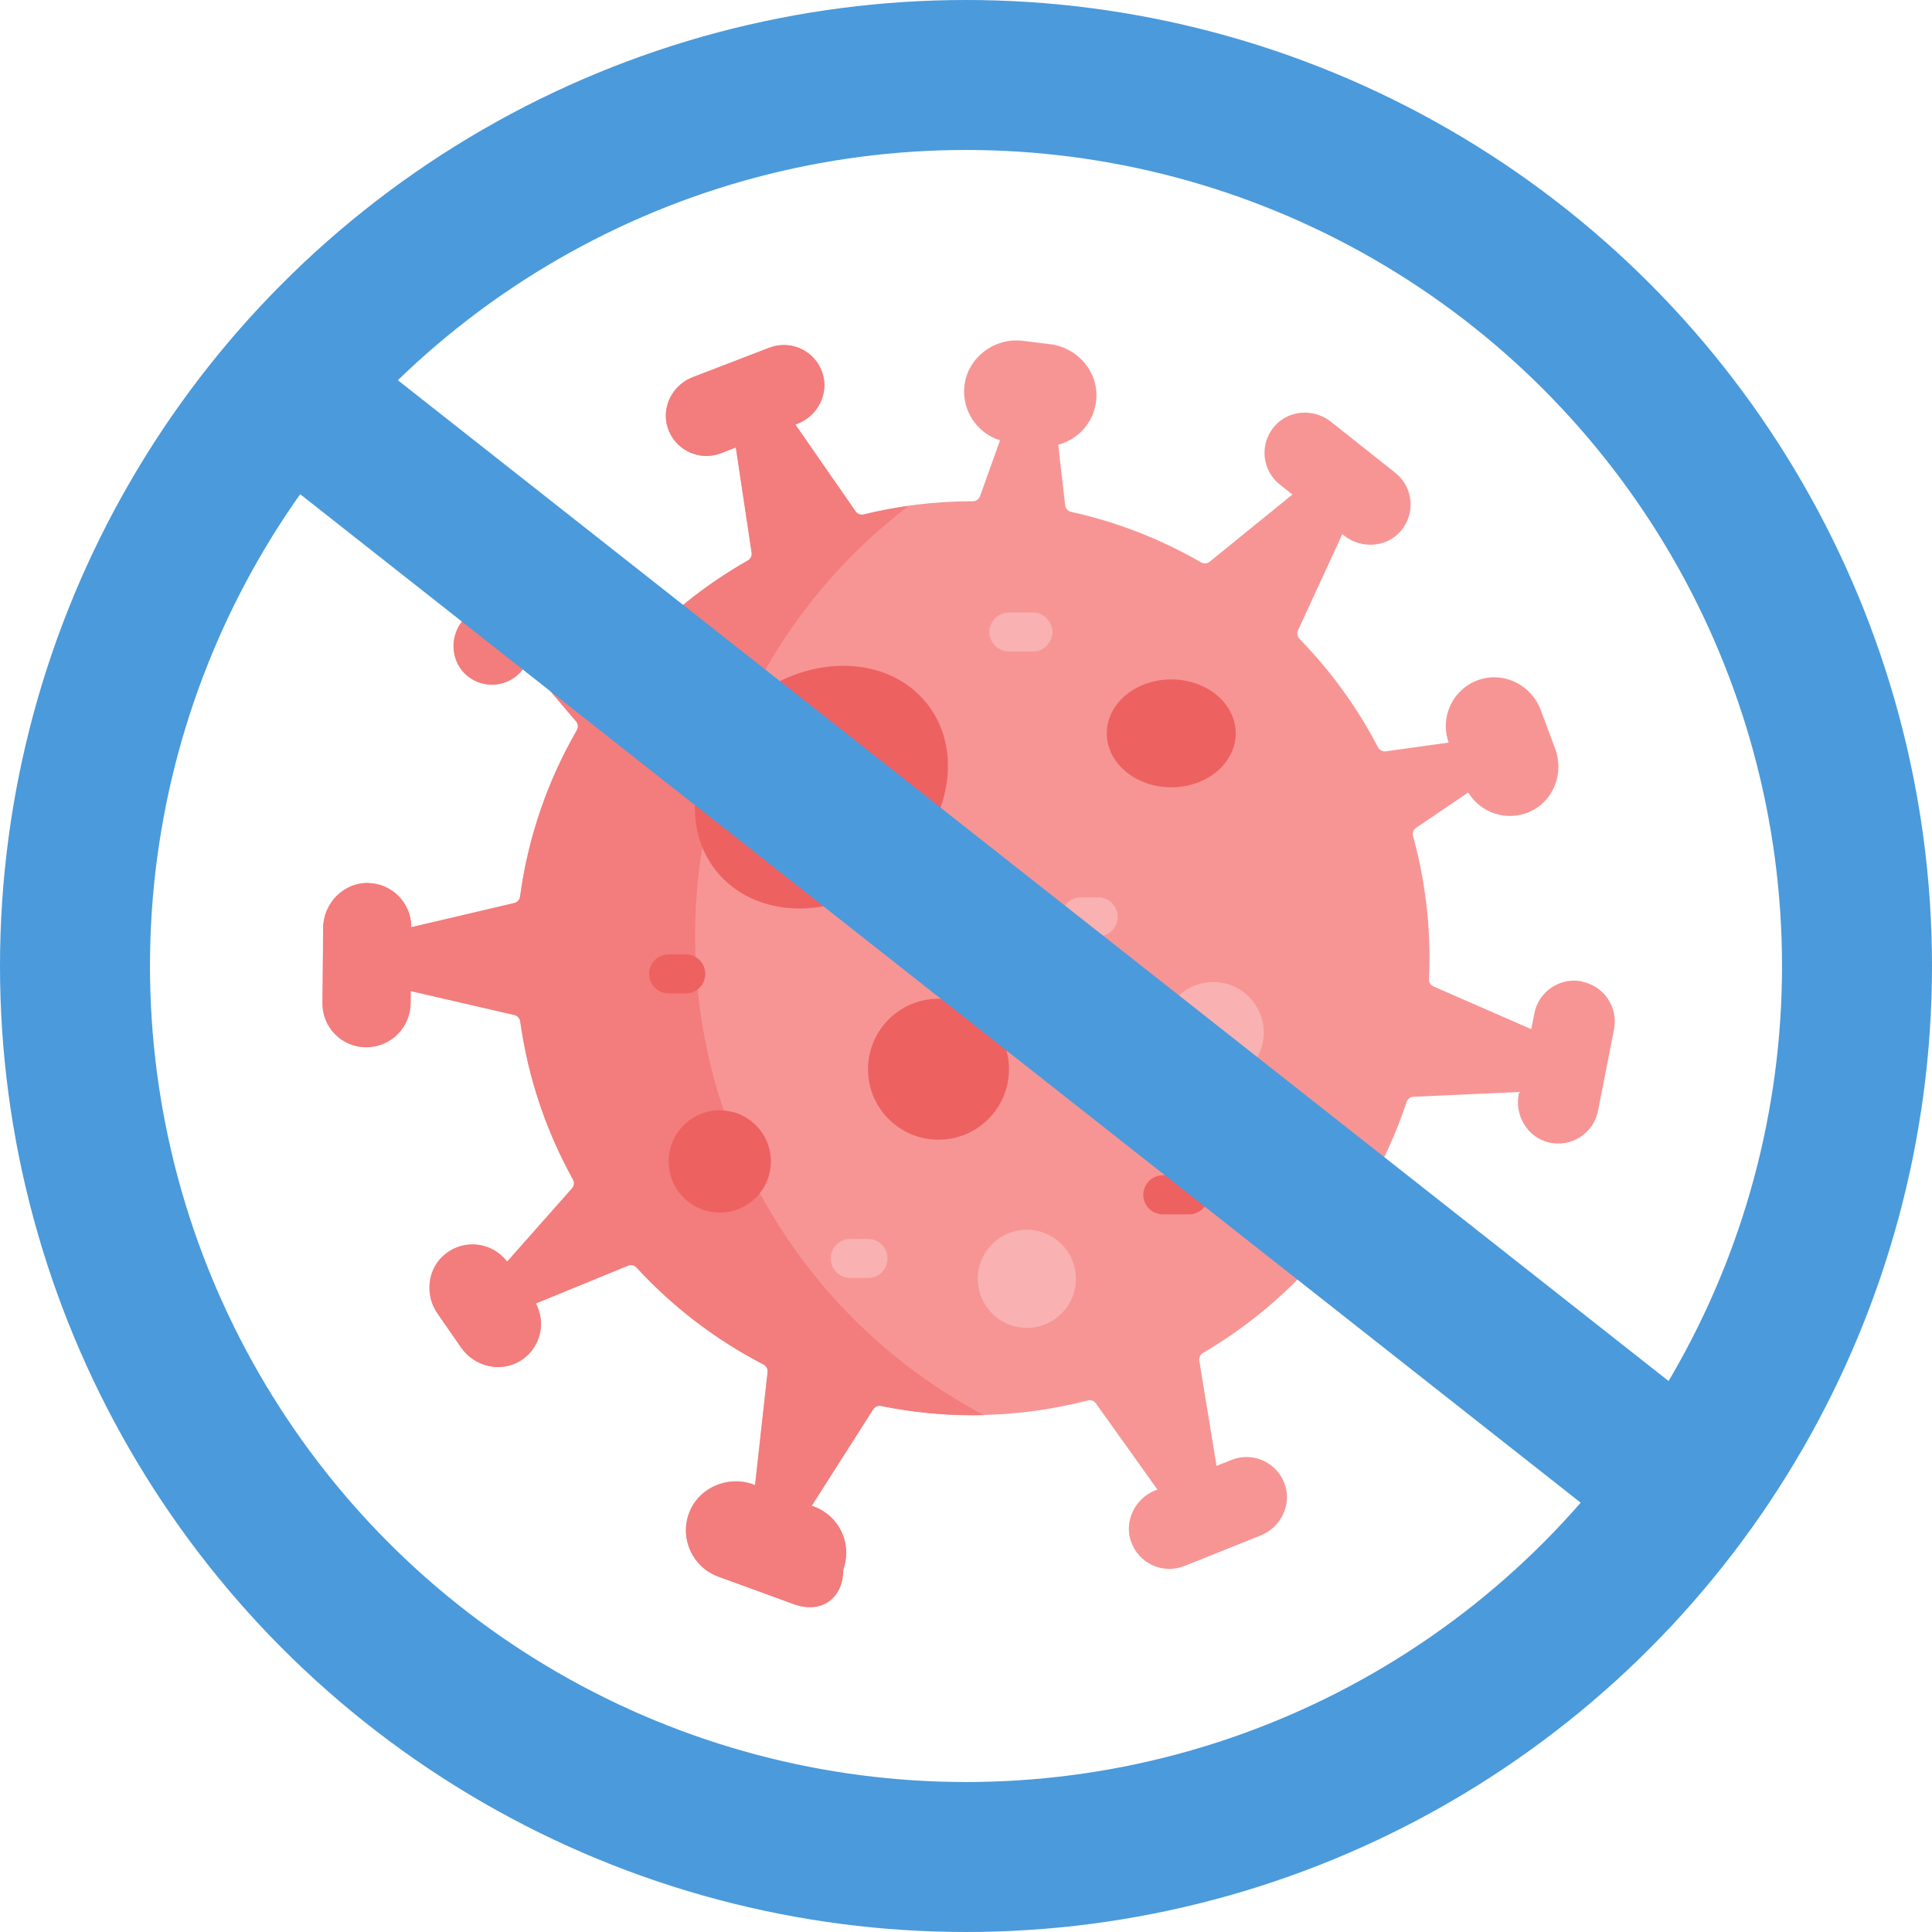
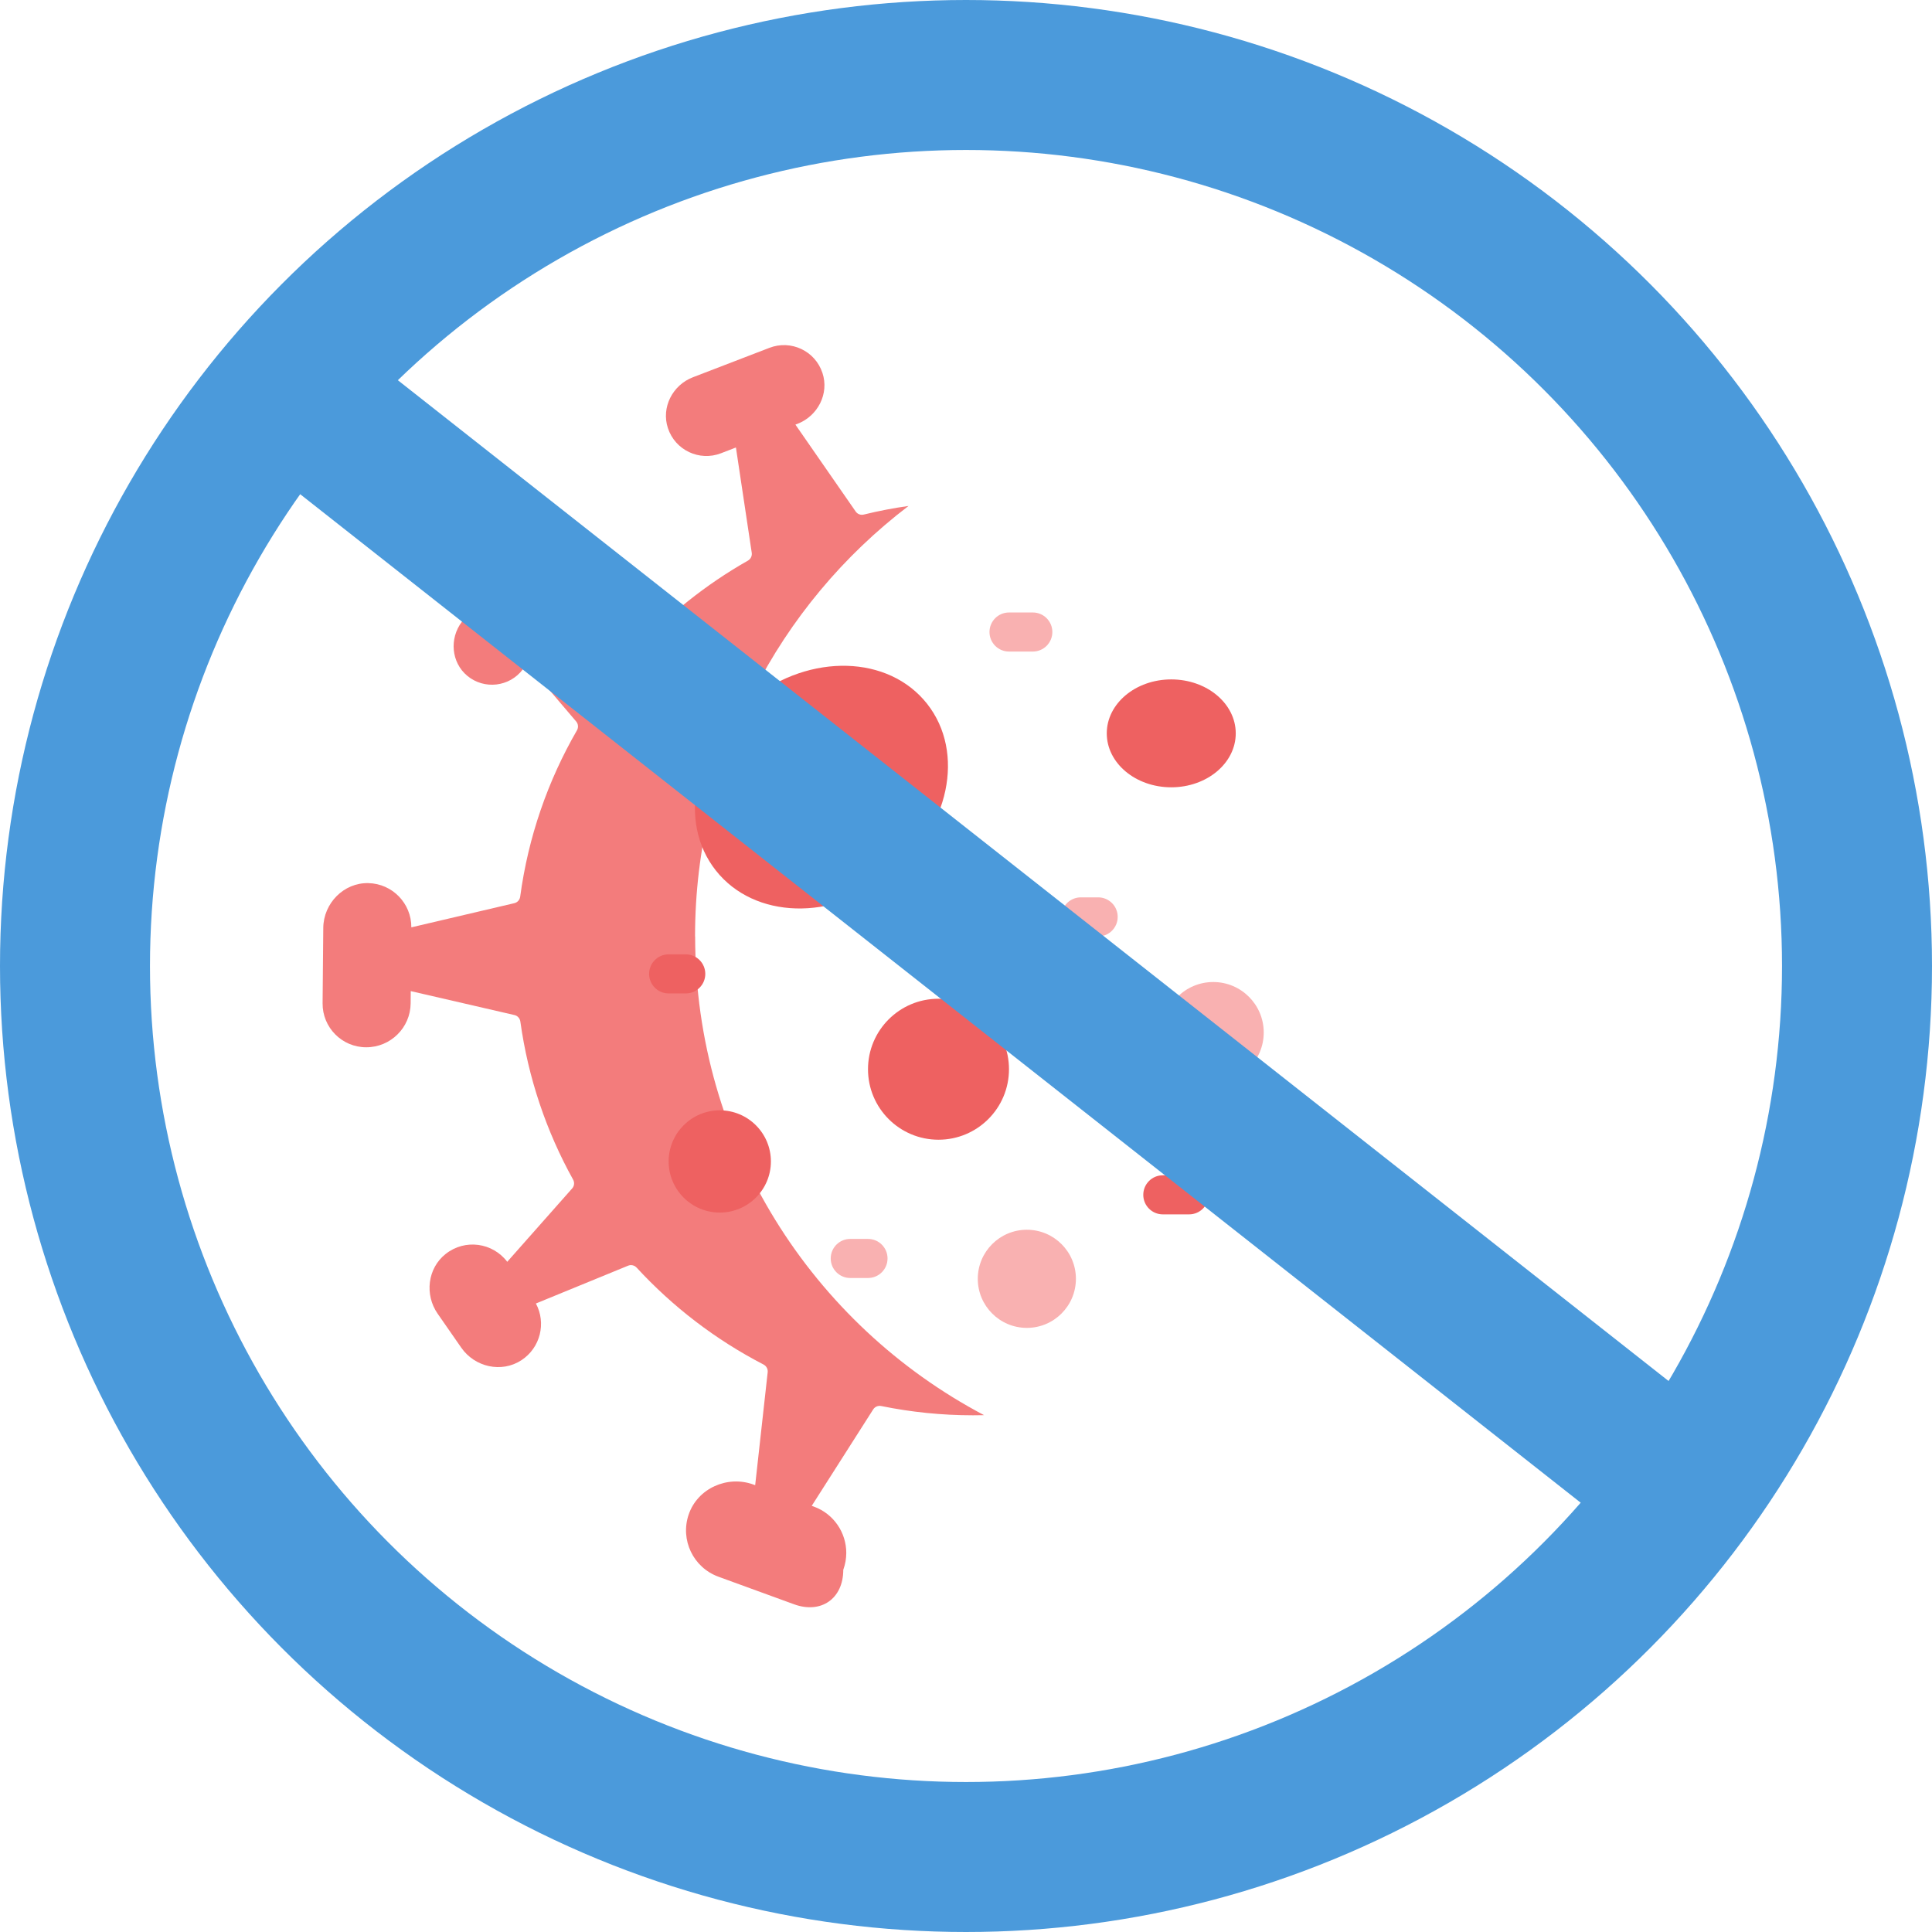
<svg xmlns="http://www.w3.org/2000/svg" id="_圖層_2" data-name="圖層 2" viewBox="0 0 450.86 450.86">
  <defs>
    <style>
      .cls-1 {
        fill: #ee6161;
      }

      .cls-2 {
        fill: #f9b1b1;
      }

      .cls-3 {
        fill: #f79595;
      }

      .cls-4 {
        fill: #f37c7c;
      }

      .cls-5 {
        fill: none;
        stroke: #4b9adb;
        stroke-miterlimit: 10;
        stroke-width: 35px;
      }
    </style>
  </defs>
  <g id="_圖層_1-2" data-name="圖層 1">
    <g>
      <g>
        <g>
-           <path class="cls-3" d="M369.2,229.09c5.13,1.01,8.46,5.98,7.46,11.1l-3.74,19.04c-1.03,5.27-6.26,8.65-11.54,7.36-4.94-1.21-7.94-6.26-6.96-11.25l.1-.51-24.65,1.12c-.74.03-1.39.52-1.62,1.23-2.41,7.27-5.58,14.2-9.41,20.68-.39.66-.33,1.49.16,2.07l10.9,12.95c2.16-2.06,4.99-3.13,7.85-3.13,2.41,0,4.84.76,6.9,2.34,4.99,3.82,5.94,10.96,2.12,15.96l-3.16,4.13c-3.71,4.85-10.62,6.15-15.66,2.68-4.34-2.99-5.9-8.35-4.34-13.02l-15.7-6.9c-.71-.31-1.53-.13-2.05.44-7.27,7.98-15.74,14.85-25.11,20.34-.64.38-.99,1.11-.87,1.84l4.02,24.52,3.48-1.39c4.99-1.99,10.67.56,12.45,5.7,1.67,4.81-.95,10.07-5.67,11.95l-17.77,7.11c-4.99,1.99-10.66-.56-12.45-5.7-1.67-4.81.95-10.07,5.67-11.96l.48-.19-14.34-20.09c-.43-.61-1.19-.88-1.92-.69-8.57,2.22-17.55,3.41-26.82,3.41-7.33,0-14.48-.75-21.4-2.16-.73-.15-1.48.16-1.88.79l-14.34,22.5.5.18c4.67,1.7,7.56,6.11,7.56,10.8,0,1.31-.22,2.64-.7,3.95,0,6.73-5.17,10.35-11.5,8.04l-17.63-6.43c-5.9-2.15-8.97-8.62-6.94-14.54,2.09-6.1,9.04-9.17,15.1-6.97l.41.15,2.92-26.37c.09-.74-.3-1.45-.97-1.79-11.16-5.76-21.18-13.44-29.61-22.61-.51-.55-1.31-.74-2-.45l-21.51,8.82c2.43,4.55,1.06,10.31-3.37,13.23-4.63,3.05-10.89,1.63-14.05-2.92l-5.51-7.93c-3.08-4.43-2.37-10.61,1.88-13.95,4.52-3.56,10.97-2.64,14.36,1.84l15.15-17.12c.5-.57.59-1.4.22-2.06-6.22-11.21-10.48-23.66-12.31-36.89-.1-.74-.64-1.34-1.37-1.51l-24.21-5.59-.02,2.84c-.02,2.84-1.19,5.41-3.07,7.27-1.87,1.86-4.45,3-7.3,3-5.65,0-10.23-4.61-10.18-10.27l.16-17.59c.05-5.75,4.8-10.6,10.55-10.45,5.58.15,10.03,4.73,10,10.32l24.03-5.64c.73-.17,1.27-.77,1.37-1.51,1.88-13.98,6.49-27.11,13.25-38.83.38-.66.31-1.48-.18-2.06l-11.46-13.46-1,1.31c-3.09,4.09-8.99,4.8-12.97,1.48-3.73-3.11-4.19-8.69-1.26-12.57l7.64-10.09c1.78-2.34,4.47-3.58,7.2-3.58,1.89,0,3.8.6,5.43,1.82,3.78,2.85,4.66,8.09,2.17,12.02l16.03,6.93c.71.3,1.52.12,2.04-.44,7.56-8.29,16.42-15.38,26.26-20.96.64-.37,1-1.09.89-1.83l-3.69-24.57-3.5,1.35c-5.01,1.93-10.66-.71-12.37-5.86-1.61-4.83,1.08-10.06,5.83-11.88l17.86-6.87c5.02-1.93,10.66.7,12.37,5.86,1.61,4.83-1.08,10.05-5.83,11.88l-.48.18,14.06,20.27c.43.61,1.18.89,1.9.72,8.16-2,16.68-3.06,25.45-3.06h.01c.77,0,1.45-.47,1.71-1.19l4.66-13.02c-5.39-1.69-8.99-7.01-8.3-12.81.78-6.57,7.08-11.24,13.65-10.42l6.4.8c6.52.82,11.41,6.66,10.69,13.19-.56,5.09-4.22,9.05-8.86,10.27l1.62,14.12c.09.76.65,1.38,1.4,1.54,10.81,2.38,21.01,6.4,30.31,11.78.65.37,1.45.32,2.03-.16l19.29-15.66-2.93-2.33c-4.21-3.34-4.81-9.54-1.23-13.63,3.34-3.84,9.21-4.18,13.19-1.01l14.99,11.9c4.21,3.34,4.81,9.54,1.23,13.63-3.34,3.83-9.21,4.17-13.19,1.01l-.41-.32-10.33,22.43c-.32.67-.17,1.47.35,2.01,7.27,7.45,13.46,15.96,18.31,25.28.35.67,1.09,1.06,1.84.95l14.65-2.05c-2.15-6.01,1.04-12.66,7.18-14.68,5.86-1.92,12.17,1.33,14.32,7.11l3.37,9.05c2.13,5.72-.43,12.27-6.02,14.7-5.36,2.33-11.41.22-14.29-4.53l-12.15,8.24c-.64.43-.92,1.22-.72,1.96,2.5,9.06,3.84,18.59,3.84,28.44,0,1.65-.04,3.28-.12,4.91-.03.75.39,1.43,1.07,1.73l22.79,9.95.72-3.68c1.01-5.13,5.98-8.46,11.1-7.46h0Z" />
          <ellipse class="cls-1" cx="273.33" cy="171.14" rx="15.05" ry="12.59" />
          <circle class="cls-1" cx="219.01" cy="249.52" r="16.45" />
          <circle class="cls-2" cx="283.13" cy="240.95" r="11.78" />
          <circle class="cls-2" cx="239.63" cy="298.43" r="11.45" />
          <path class="cls-4" d="M162.2,218.53c0-40.98,19.55-77.41,49.82-100.46-3.53.5-7.02,1.17-10.44,2.01-.72.18-1.48-.1-1.9-.72l-14.06-20.27.48-.18c4.75-1.83,7.44-7.05,5.83-11.88-1.71-5.16-7.35-7.79-12.37-5.86l-17.86,6.87c-4.75,1.82-7.44,7.05-5.83,11.88,1.71,5.16,7.36,7.79,12.37,5.86l3.5-1.35,3.69,24.57c.11.74-.25,1.46-.89,1.83-9.84,5.58-18.7,12.66-26.26,20.96-.52.57-1.34.75-2.04.44l-16.03-6.93c2.49-3.93,1.61-9.17-2.17-12.02-1.63-1.23-3.54-1.82-5.43-1.82-2.73,0-5.42,1.23-7.2,3.58l-7.64,10.09c-2.93,3.87-2.47,9.45,1.26,12.57,3.98,3.31,9.88,2.6,12.97-1.48l1-1.31,11.46,13.46c.49.58.56,1.4.18,2.06-6.77,11.72-11.37,24.85-13.25,38.83-.1.74-.64,1.34-1.37,1.51l-24.03,5.64c.03-5.59-4.42-10.18-10-10.32-5.75-.15-10.5,4.69-10.55,10.45l-.16,17.59c-.05,5.65,4.52,10.27,10.18,10.27,2.85,0,5.42-1.14,7.3-3,1.88-1.85,3.05-4.43,3.07-7.27l.02-2.84,24.21,5.59c.72.16,1.26.77,1.37,1.51,1.83,13.22,6.09,25.68,12.31,36.89.37.66.29,1.49-.22,2.06l-15.15,17.12c-3.39-4.48-9.84-5.41-14.36-1.84-4.24,3.34-4.96,9.52-1.88,13.95l5.51,7.93c3.16,4.55,9.42,5.96,14.05,2.92,4.44-2.92,5.81-8.68,3.37-13.23l21.51-8.82c.69-.29,1.49-.1,2,.45,8.43,9.16,18.45,16.84,29.61,22.61.66.35,1.05,1.05.97,1.79l-2.92,26.37-.41-.15c-6.06-2.21-13.01.87-15.1,6.97-2.04,5.92,1.04,12.39,6.94,14.54l17.63,6.43c6.32,2.31,11.5-1.31,11.5-8.04.47-1.3.7-2.63.7-3.95,0-4.69-2.89-9.1-7.56-10.8l-.5-.18,14.34-22.5c.4-.63,1.15-.94,1.88-.79,6.91,1.41,14.06,2.16,21.4,2.16.86,0,1.74-.01,2.6-.03-40.08-21.14-67.43-63.22-67.43-111.69h0Z" />
          <circle class="cls-1" cx="167.97" cy="271.04" r="11.93" />
          <path class="cls-2" d="M256.27,218.53h-4.03c-2.52,0-4.56-2.04-4.56-4.56s2.04-4.56,4.56-4.56h4.03c2.52,0,4.56,2.04,4.56,4.56s-2.04,4.56-4.56,4.56Z" />
          <path class="cls-2" d="M202.56,298.24h-4.14c-2.52,0-4.56-2.04-4.56-4.56s2.04-4.56,4.56-4.56h4.14c2.52,0,4.56,2.04,4.56,4.56s-2.04,4.56-4.56,4.56Z" />
          <path class="cls-1" d="M160.03,231.83h-3.99c-2.52,0-4.56-2.04-4.56-4.56s2.04-4.56,4.56-4.56h3.99c2.52,0,4.56,2.04,4.56,4.56s-2.04,4.56-4.56,4.56Z" />
          <path class="cls-2" d="M241.02,152.05h-5.55c-2.52,0-4.56-2.04-4.56-4.56s2.04-4.56,4.56-4.56h5.55c2.52,0,4.56,2.04,4.56,4.56s-2.04,4.56-4.56,4.56Z" />
          <path class="cls-1" d="M277.49,283.39h-6.13c-2.52,0-4.56-2.04-4.56-4.56s2.04-4.56,4.56-4.56h6.13c2.52,0,4.56,2.04,4.56,4.56s-2.04,4.56-4.56,4.56h0Z" />
        </g>
        <ellipse class="cls-1" cx="191.7" cy="183.7" rx="31.4" ry="26.22" transform="translate(-72.58 158.15) rotate(-38.26)" />
      </g>
      <g>
        <circle class="cls-5" cx="225.43" cy="225.43" r="207.93" />
        <line class="cls-5" x1="73.41" y1="95.7" x2="391.31" y2="346.07" />
      </g>
    </g>
  </g>
</svg>